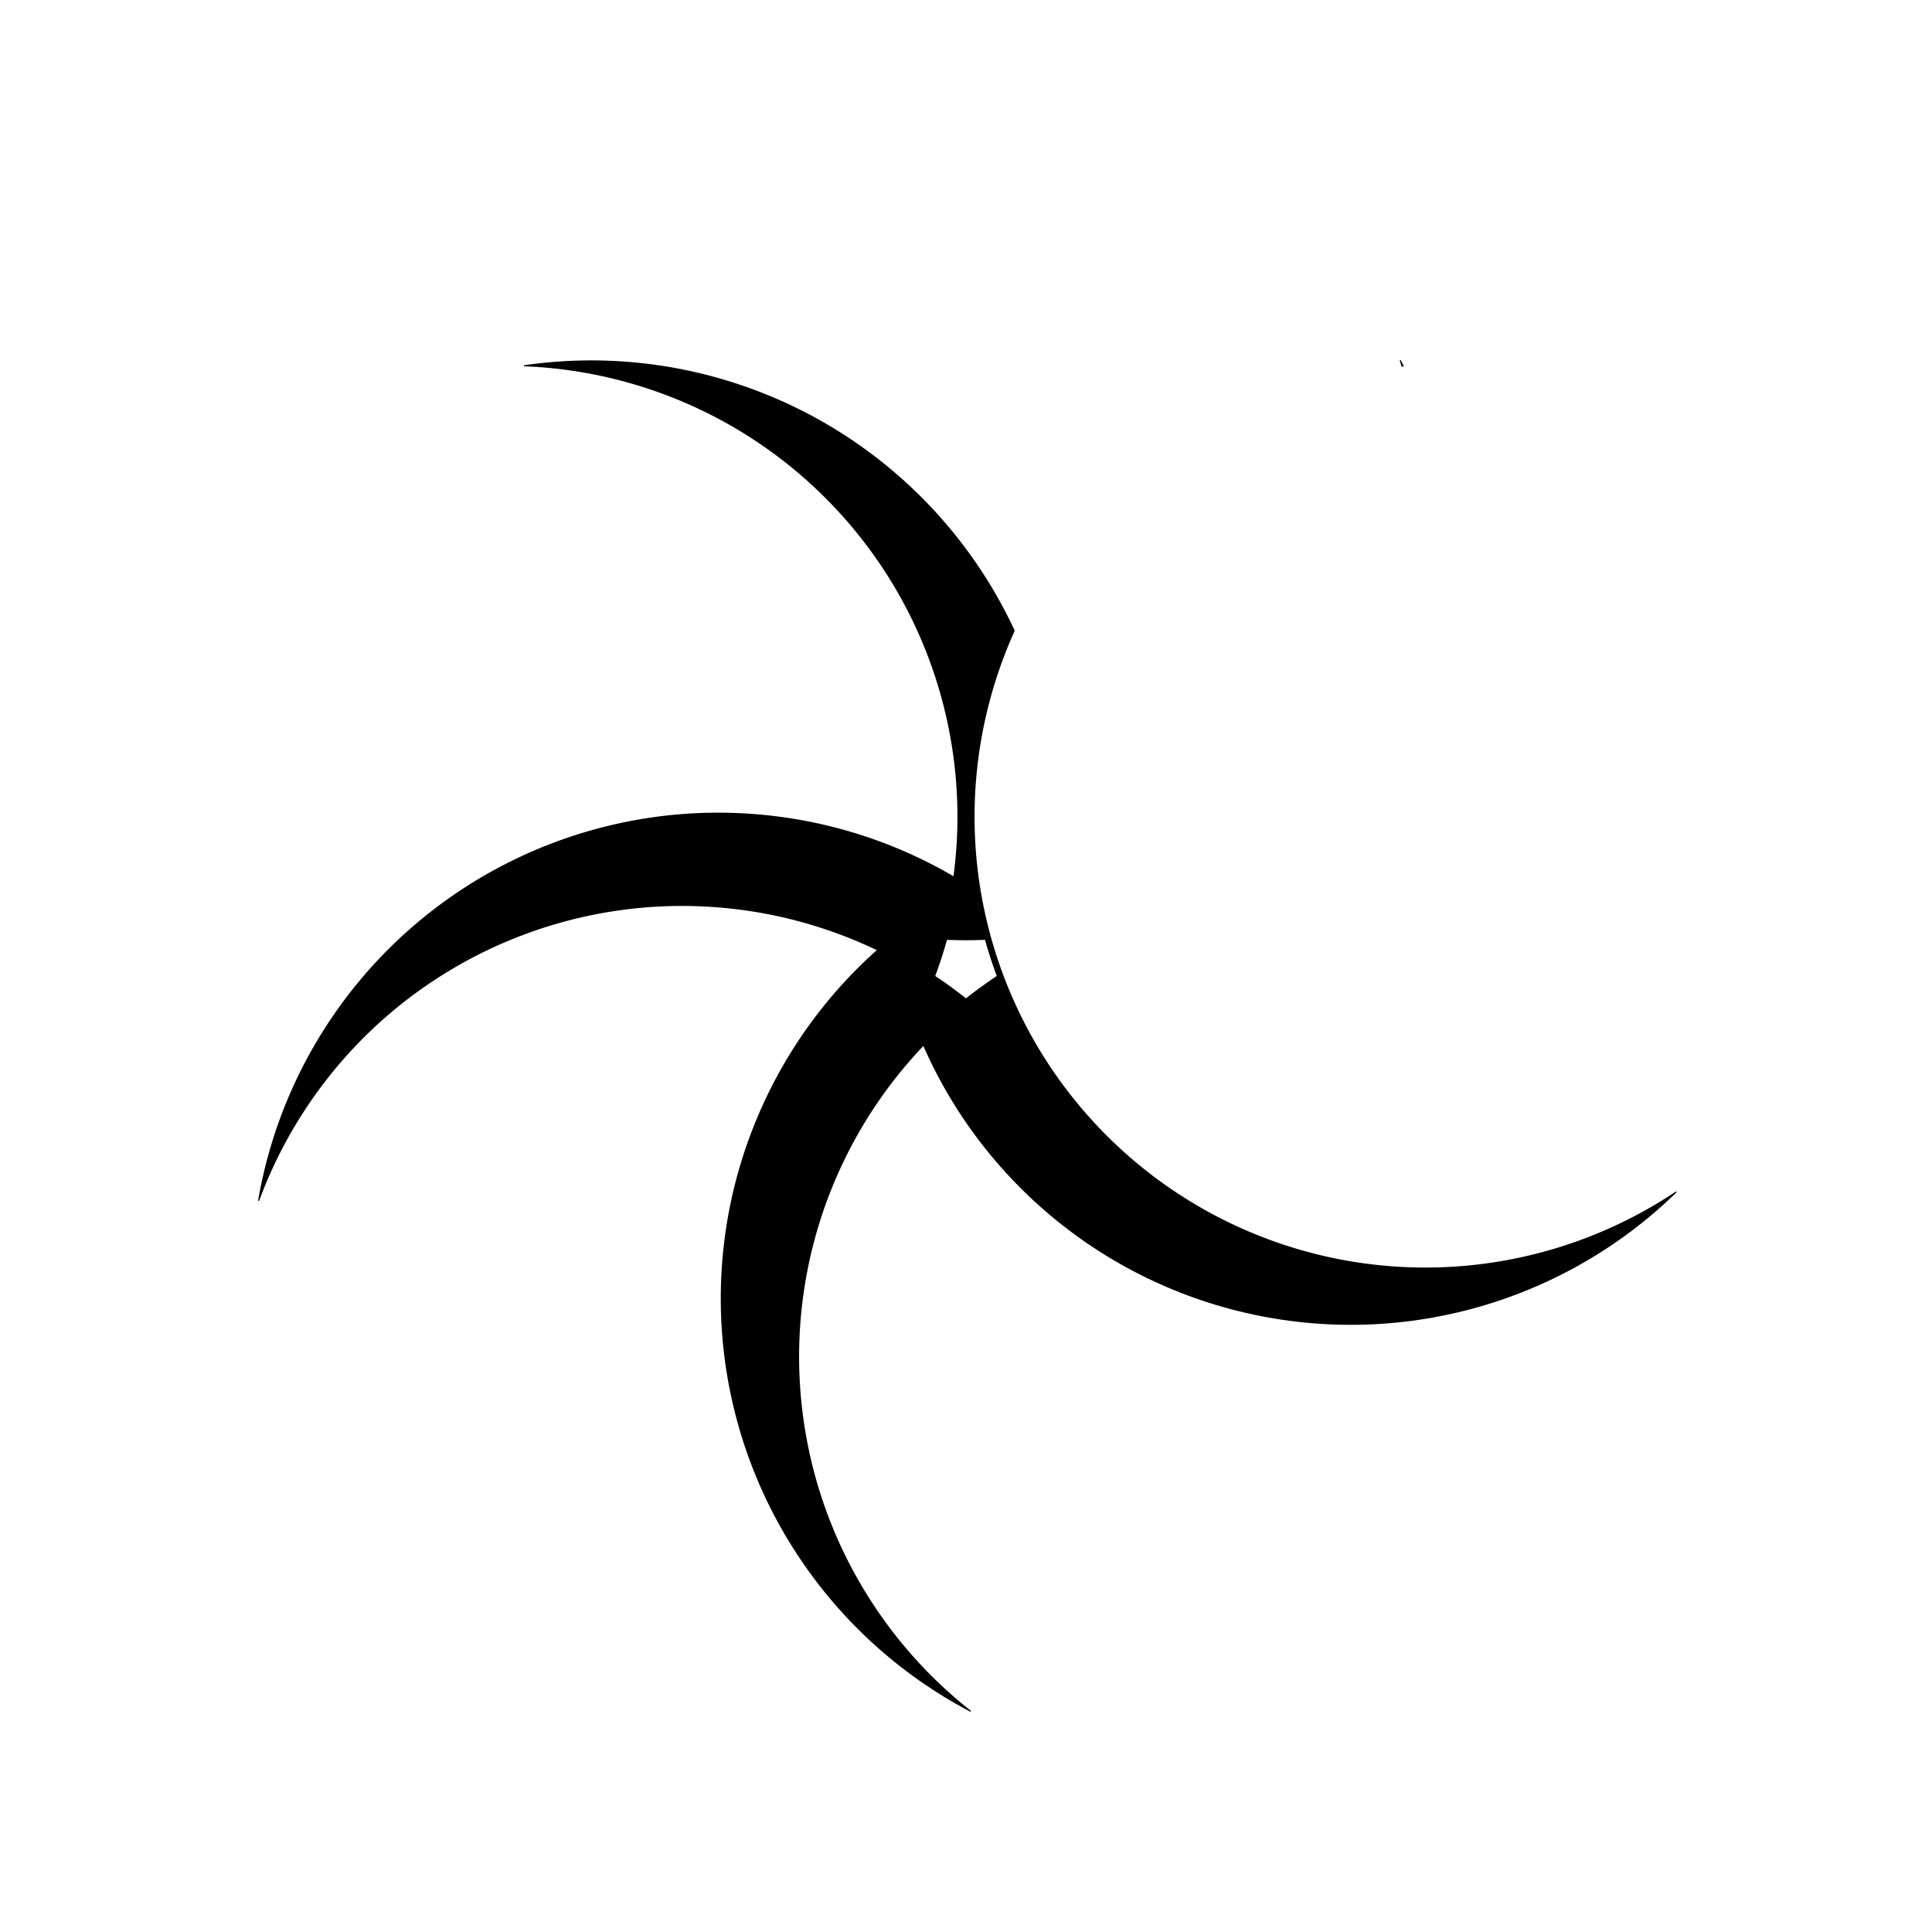
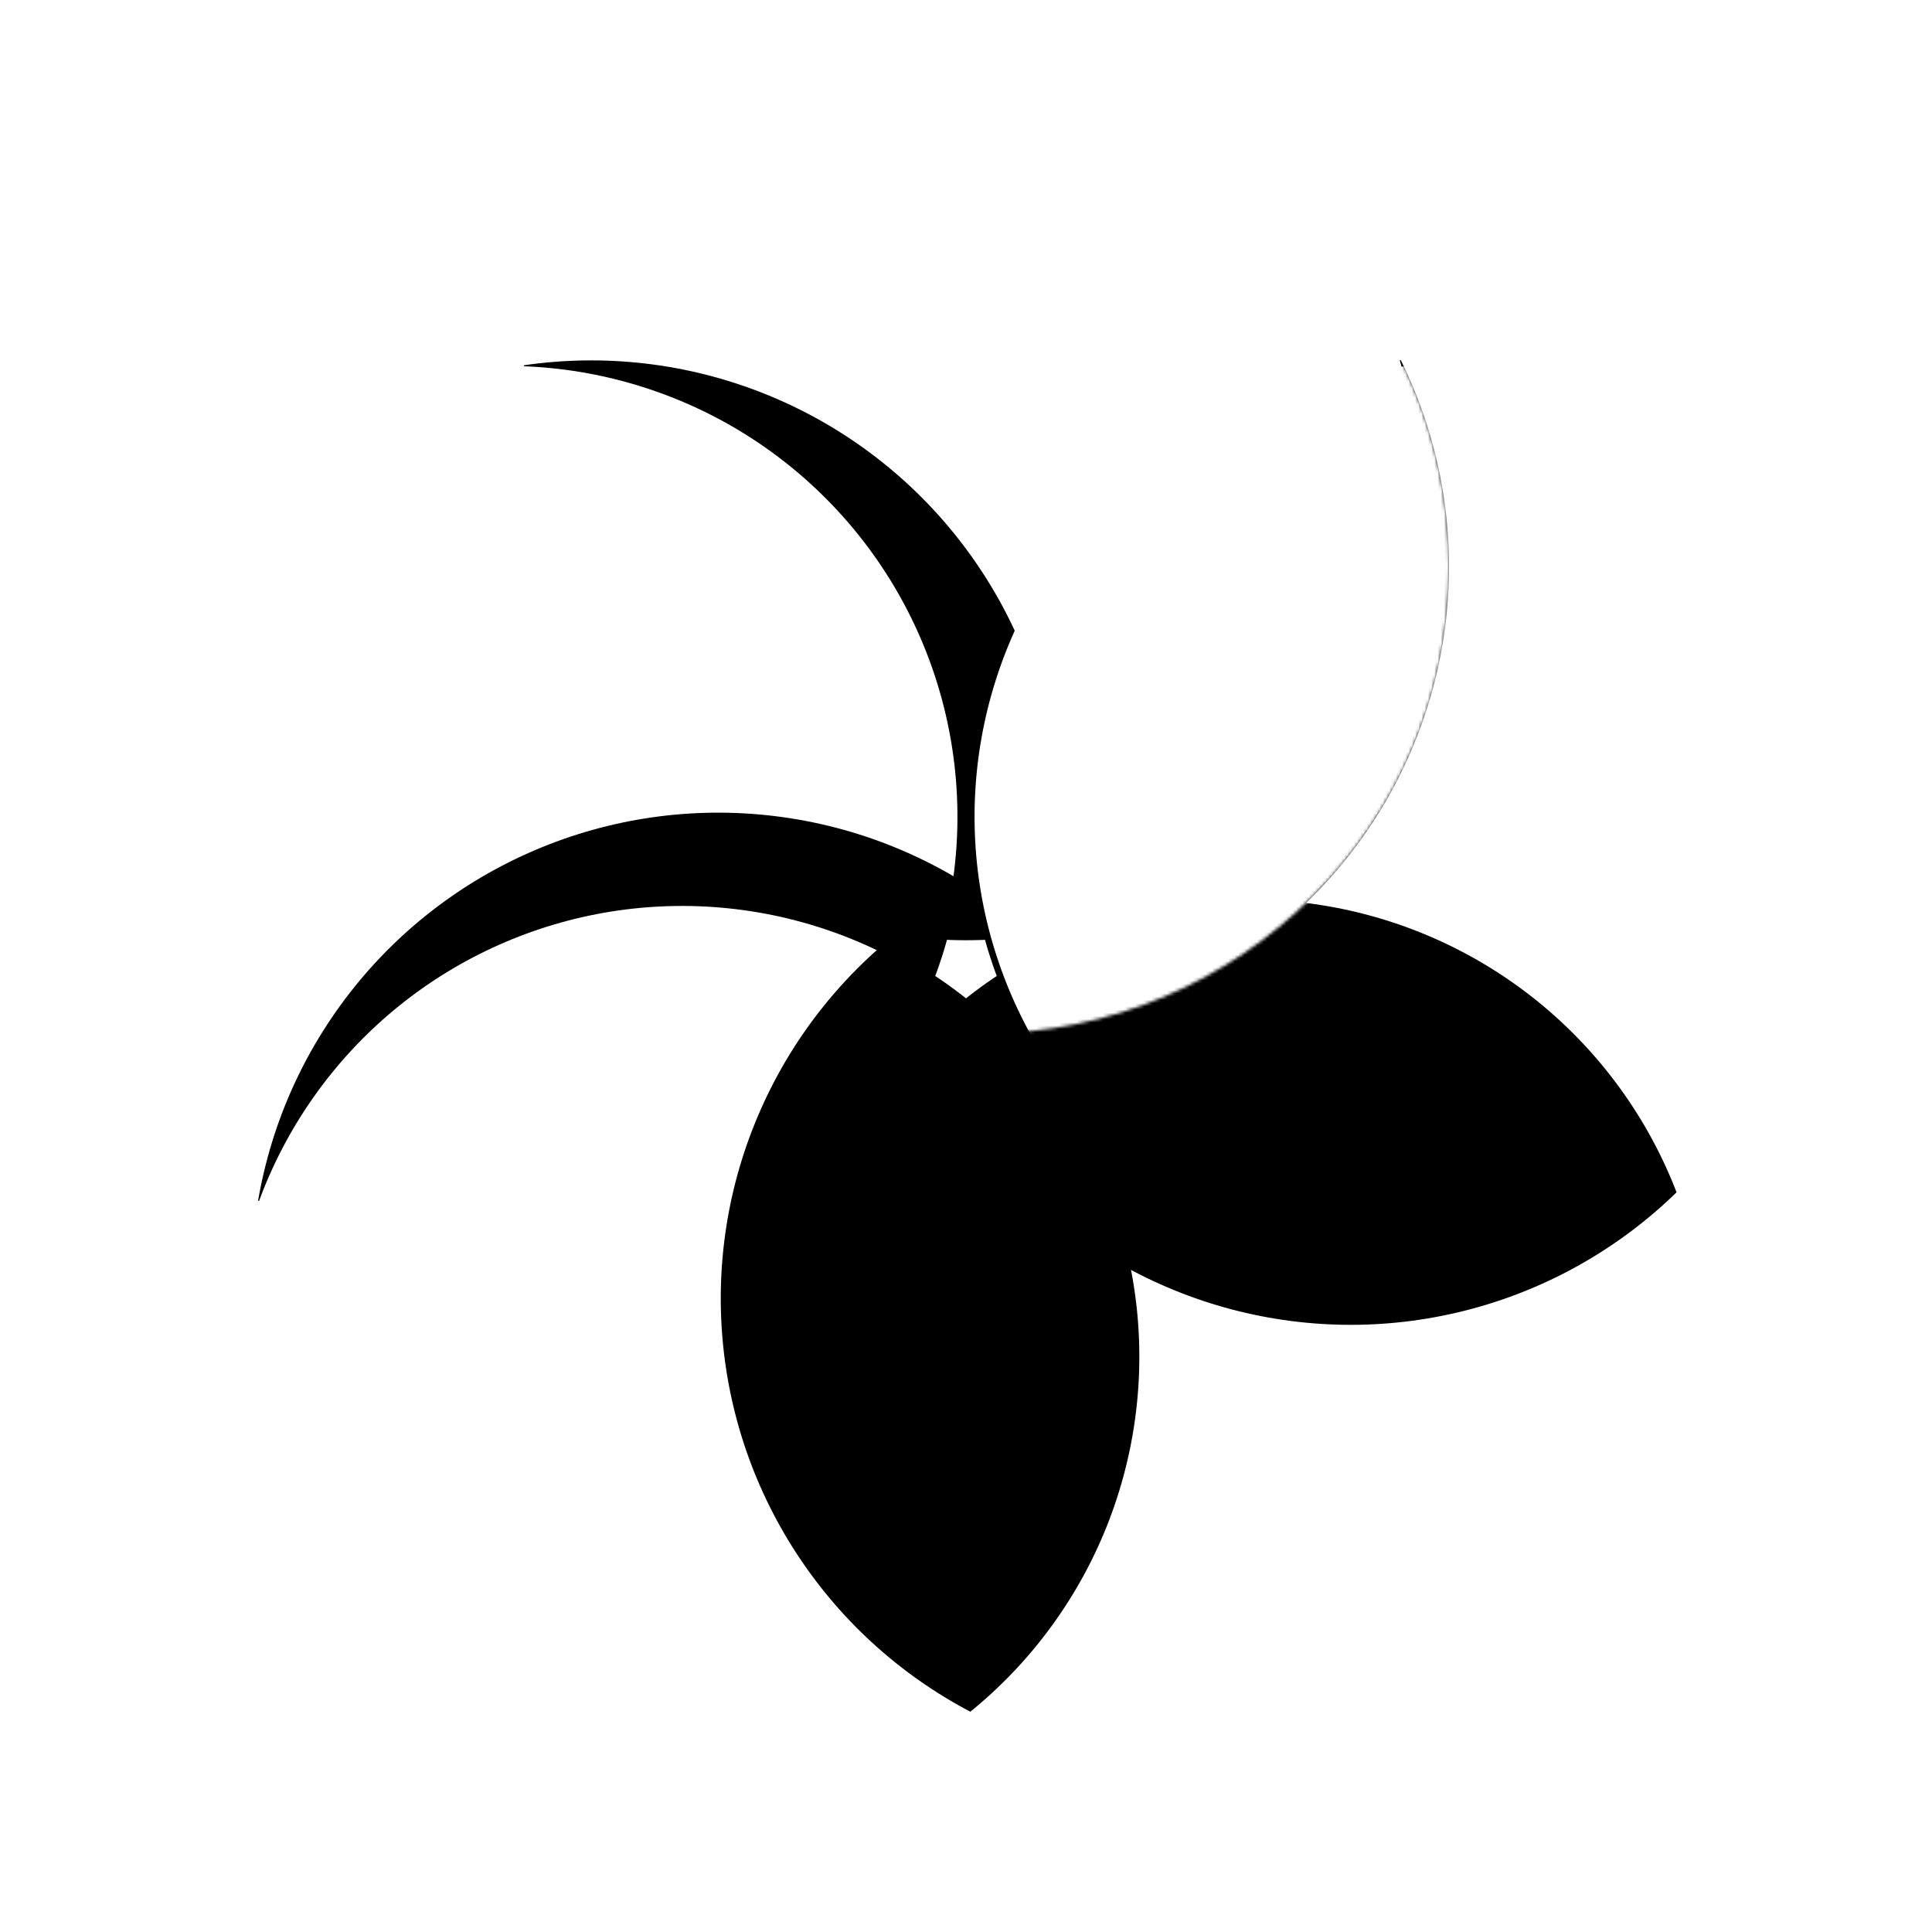
<svg xmlns="http://www.w3.org/2000/svg" xmlns:xlink="http://www.w3.org/1999/xlink" viewBox="0 0 600 600">
  <style>.c1{fill:#000;mask:url(#m2);clip-path:url(#cp1)}.c2{fill:#fff}</style>
  <defs>
    <symbol id="circle1">
      <circle cx="295" cy="176" r="145" />
    </symbol>
    <symbol id="circle2">
      <circle cx="300" cy="150" r="140" />
    </symbol>
    <mask id="m1">
-       <path fill="#fff" d="M0 0h600v600H0z" />
      <use xlink:href="#circle1" />
      <use xlink:href="#circle2" />
    </mask>
    <mask id="m2">
      <path fill="#fff" d="M0 0h600v600H0z" />
      <use xlink:href="#circle2" />
    </mask>
    <clipPath id="cp1" transform="rotate(-72 300 300)">
      <circle cx="300" cy="150" r="142" />
    </clipPath>
  </defs>
  <rect width="100%" height="100%" fill="#fff" />
  <circle cx="300" cy="300" r="20" fill="#fff" />
  <g transform="matrix(-1 0 0 1 600 0)">
    <use xlink:href="#circle1" class="c1" />
    <use xlink:href="#circle2" class="c2" />
    <use xlink:href="#circle1" class="c1" transform="rotate(72 300 300)" />
    <use xlink:href="#circle2" class="c2" transform="rotate(72 300 300)" />
    <use xlink:href="#circle1" class="c1" transform="rotate(144 300 300)" />
    <use xlink:href="#circle2" class="c2" transform="rotate(144 300 300)" />
    <use xlink:href="#circle1" class="c1" transform="rotate(216 300 300)" />
    <g mask="url(#m1)">
      <use xlink:href="#circle2" class="c2" transform="rotate(216 300 300)" />
    </g>
    <use xlink:href="#circle1" class="c1" transform="rotate(288 300 300)" />
    <g mask="url(#m1)">
      <use xlink:href="#circle2" class="c2" transform="rotate(288 300 300)" />
    </g>
  </g>
</svg>